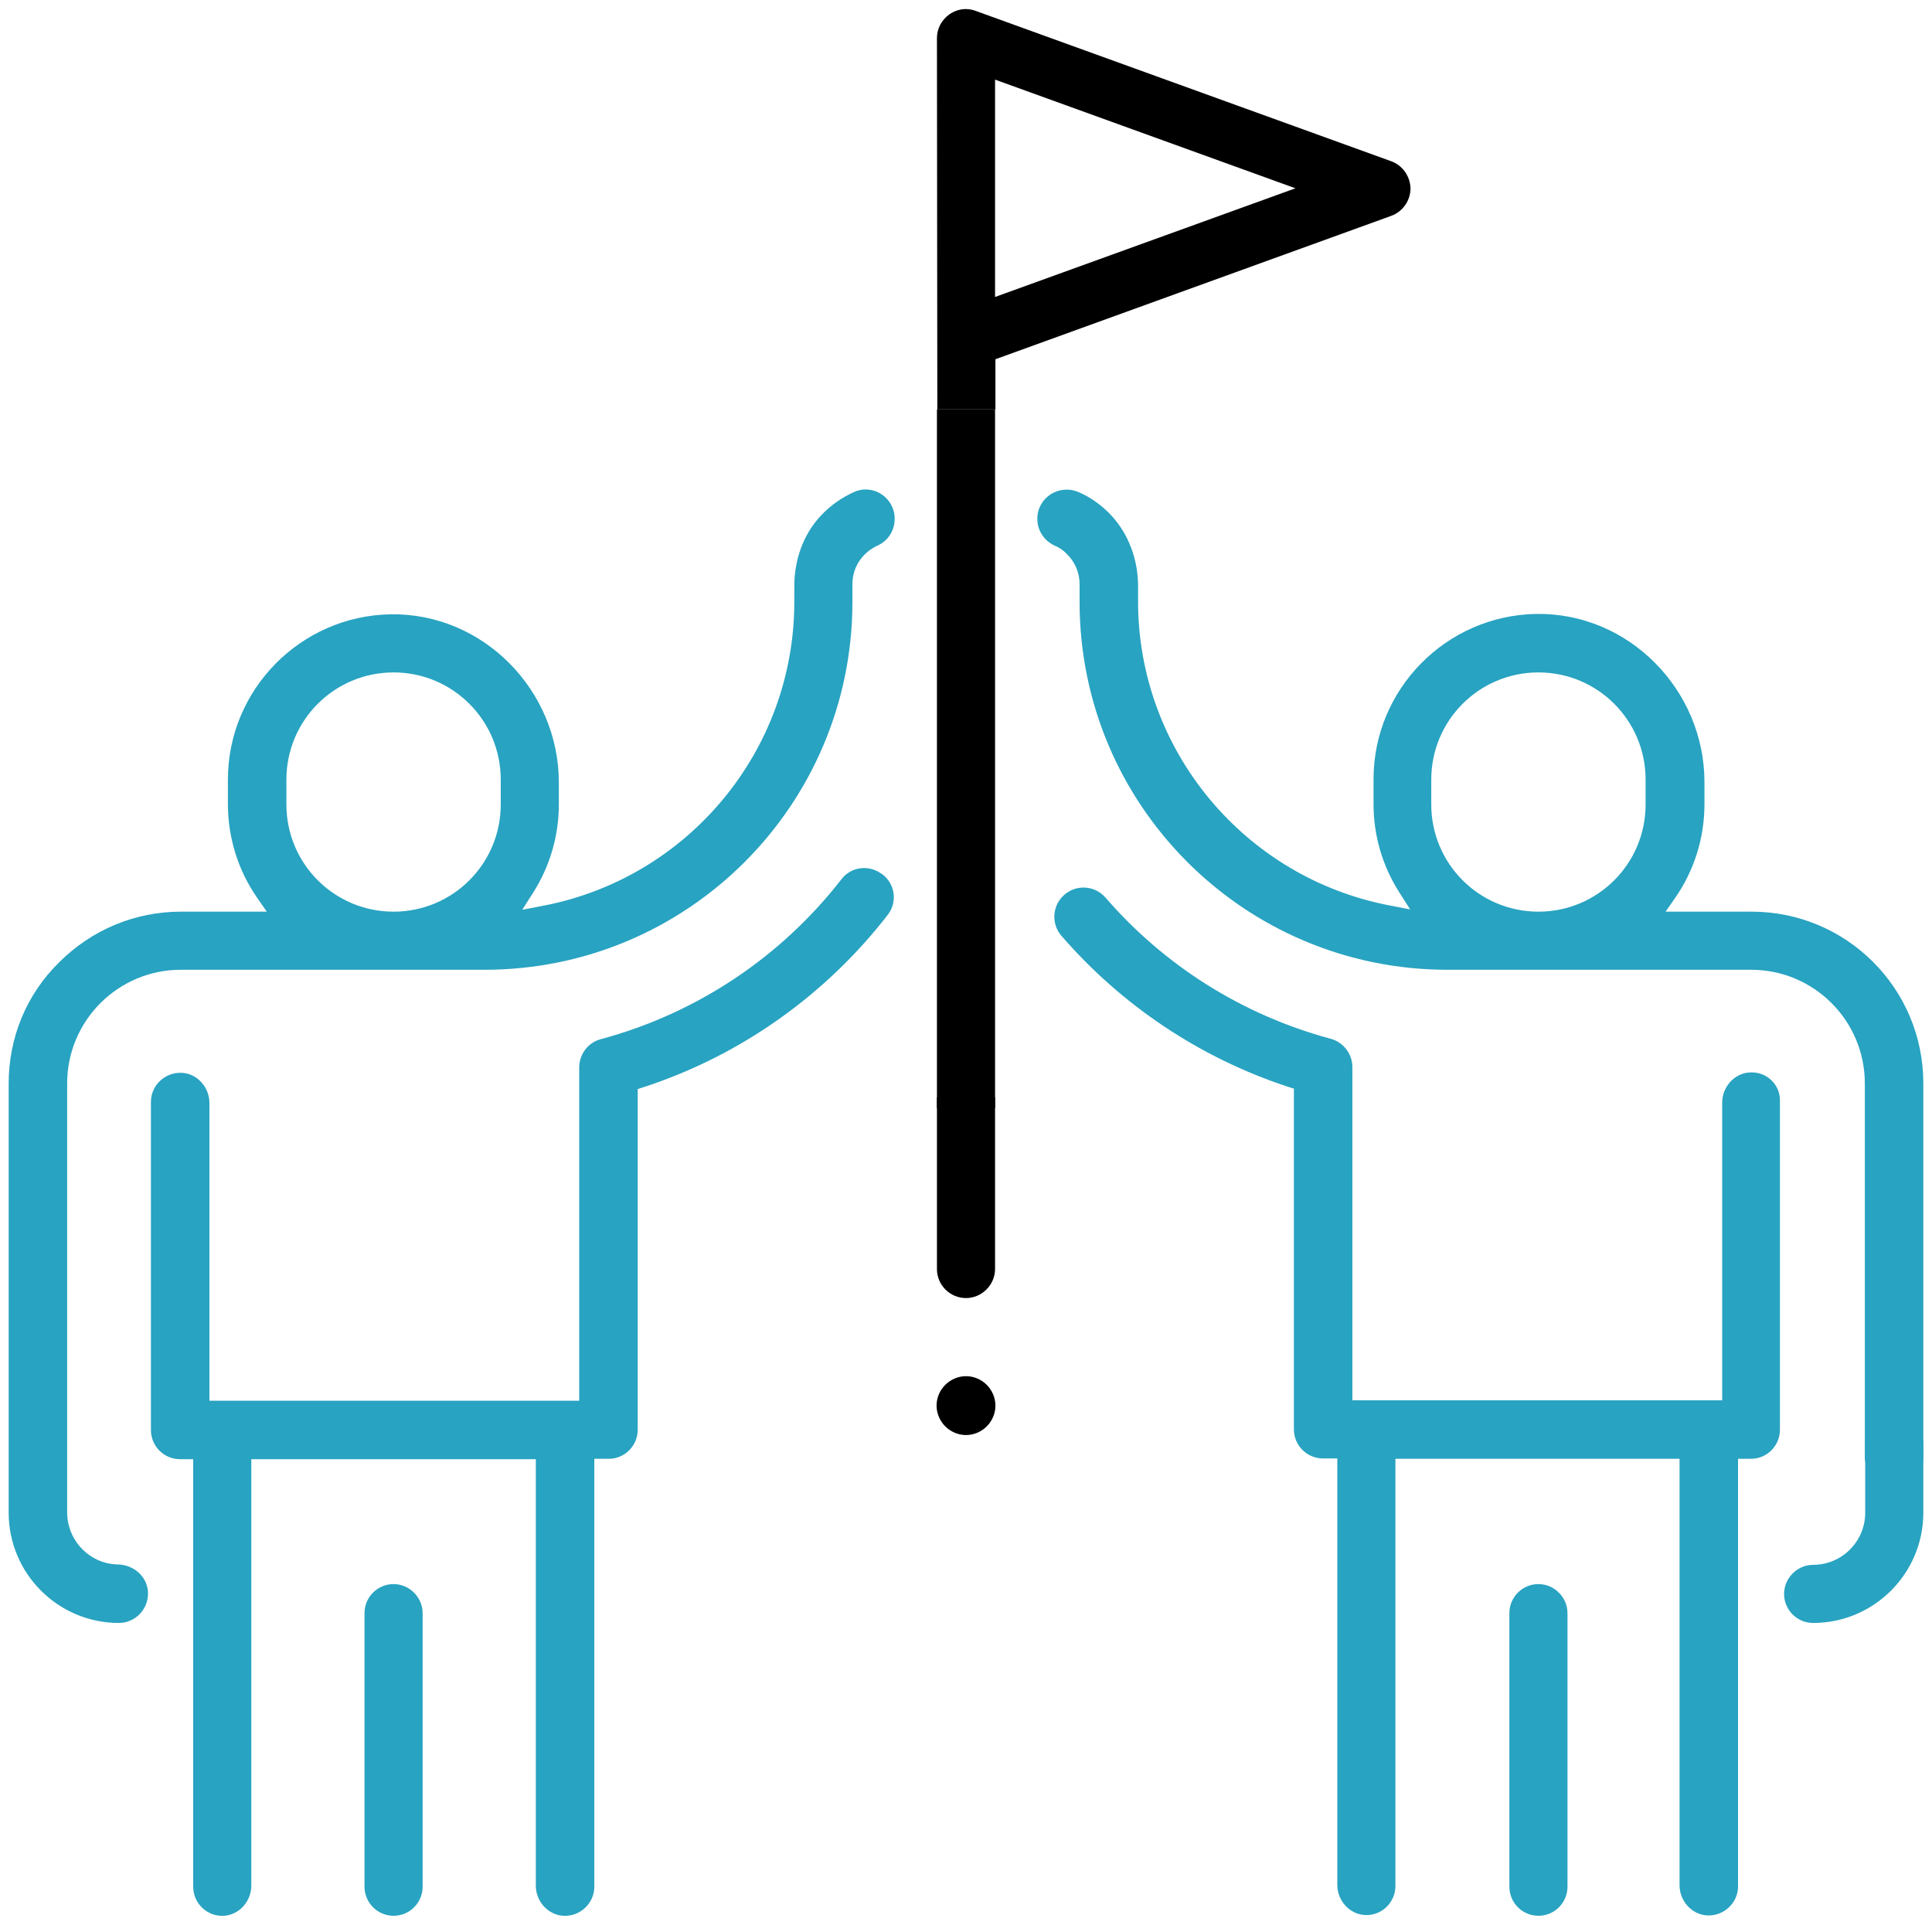
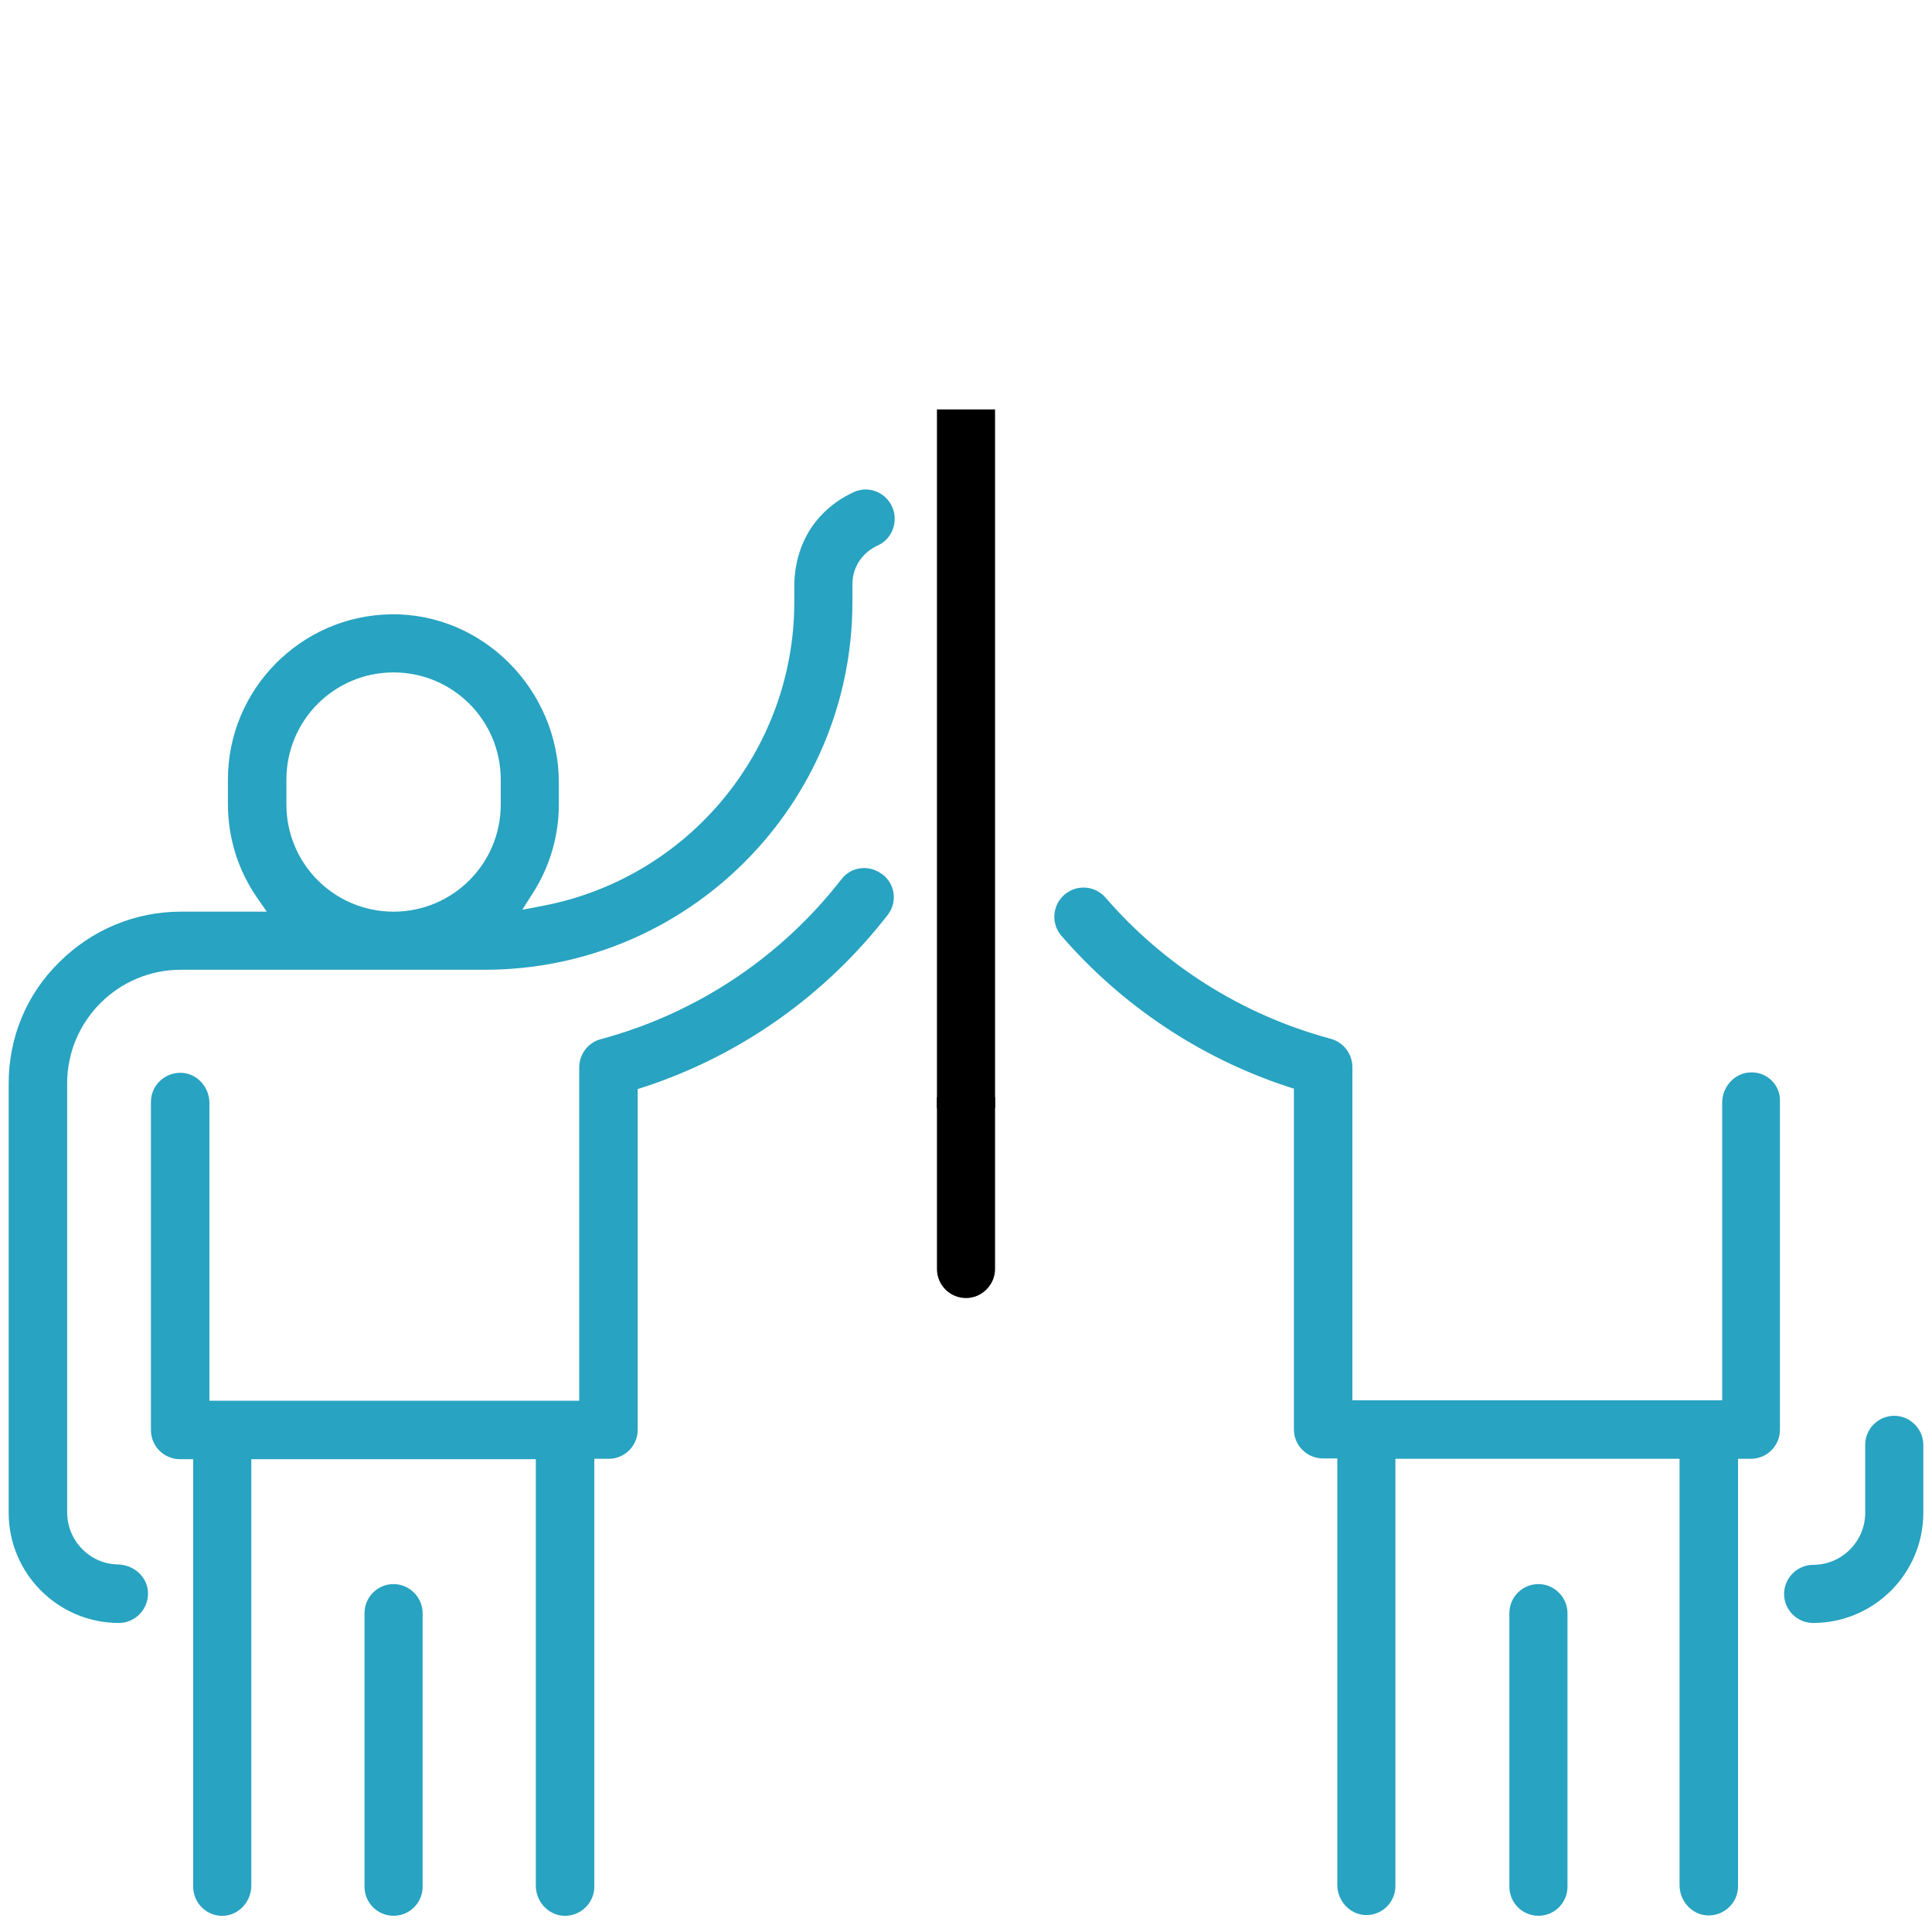
<svg xmlns="http://www.w3.org/2000/svg" version="1.1" id="Capa_1" x="0px" y="0px" viewBox="0 0 512 512" style="enable-background:new 0 0 512 512;" xml:space="preserve">
  <style type="text/css">
	.st0{fill:#28A3C1;}
</style>
  <path class="st0" d="M104.3,507.7c-4.3,0-7.7-3.5-7.7-7.7v-72.5c0-4.3,3.5-7.7,7.7-7.7s7.7,3.5,7.7,7.7v72.5  C112,504.2,108.6,507.7,104.3,507.7z" />
  <g>
-     <path class="st0" d="M274.9,137.5c0,3.1,1.8,5.8,4.6,7.1c1.2,0.5,2.3,1.2,3.2,2.2c2.2,2.1,3.4,5,3.4,8v4.7   c0,53.9,43.7,97.5,97.5,97.5h80.5c16.6,0,30.1,13.5,30.1,30.1V386c0,4.1,3.1,7.7,7.2,8c4.5,0.3,8.3-3.3,8.3-7.7v-99.2   c0-25.2-20.4-45.5-45.5-45.5h-22.8l2.5-3.6c5.1-7.3,7.8-16,7.8-24.9v-5.8c0-24.5-20.1-45-44.6-44.6c-23.8,0.4-43.1,19.9-43.1,43.8   v6.6c0,8.4,2.4,16.5,6.9,23.5l2.8,4.4l-5.2-1c-38.7-7.3-66.9-41.2-66.9-80.6v-4.1c0-6.8-2.4-13.6-7-18.6c-2.5-2.7-5.5-4.9-8.8-6.3   C280.6,128.2,274.9,131.9,274.9,137.5L274.9,137.5z M436.1,213.2c0,15.7-12.7,28.4-28.4,28.4c-15.7,0-28.4-12.7-28.4-28.4v-6.6   c0-15.7,12.7-28.4,28.4-28.4c15.7,0,28.4,12.7,28.4,28.4V213.2z" />
-   </g>
+     </g>
  <path class="st0" d="M463.9,284.2c-4.2,0.1-7.5,3.8-7.5,8v78.9h-98v-88.3c0-3.5-2.4-6.6-5.7-7.5c-23.8-6.4-44.4-19.7-59.7-37.4  c-2.8-3.2-7.5-3.6-10.8-0.9c0,0-0.1,0.1-0.1,0.1c-3.2,2.7-3.6,7.6-0.9,10.8c16,18.5,36.7,32.4,60.1,40.1l1.6,0.5v90.3  c0,4.3,3.5,7.7,7.7,7.7h3.8v113c0,4.1,3.1,7.7,7.2,8c4.5,0.3,8.2-3.3,8.2-7.7V386.6h75.3v113c0,4.1,3.1,7.7,7.2,8  c4.5,0.3,8.3-3.3,8.3-7.7V386.6h3.4c4.3,0,7.7-3.5,7.7-7.7v-87C471.9,287.6,468.3,284,463.9,284.2z" />
-   <path d="M368.6,42.7l-110-39.8c-0.8-0.3-1.7-0.5-2.6-0.5c-1.6,0-3.1,0.5-4.4,1.4c-2.1,1.5-3.3,3.8-3.3,6.3l0.1,98.4h15.4V95.2  l104.9-38c3-1.1,5.1-4,5.1-7.3C373.7,46.7,371.7,43.8,368.6,42.7z M263.7,78.7V21.1l79.6,28.8L263.7,78.7z" />
  <path d="M248.3,336.3c0,4.3,3.5,7.7,7.7,7.7s7.7-3.5,7.7-7.7v-45.5h-15.4L248.3,336.3z" />
  <path class="st0" d="M226.3,130.4c-3.3,1.5-6.3,3.6-8.8,6.3c-4.7,5-7,11.8-7,18.6v4.2c0,39.4-28.1,73.3-66.9,80.6l-5.2,1l2.8-4.4  c4.5-7,6.9-15.2,6.9-23.5v-5.8c0-24.5-20.1-45-44.6-44.6c-23.8,0.4-43.1,19.9-43.1,43.8v6.5c0,8.9,2.7,17.6,7.8,24.9l2.5,3.6  c0,0-22.8,0-22.8,0c-12.1,0-23.6,4.8-32.2,13.4C7,263.5,2.3,275,2.3,287.1v113.8c0,16.1,13.1,29.2,29.2,29.2c4.5,0,8.1-3.9,7.7-8.5  c-0.4-4-3.9-6.9-7.9-7c-7.5-0.1-13.5-6.3-13.5-13.8V287.1c0-16.6,13.5-30.1,30.1-30.1h80.5c53.9,0,97.5-43.7,97.5-97.5v-4.7  c0-3.1,1.2-5.9,3.4-8c0.9-0.9,2-1.6,3.2-2.2c2.8-1.2,4.6-4,4.6-7.1v0C237.1,131.9,231.4,128.1,226.3,130.4z M132.7,213.2  c0,15.7-12.7,28.4-28.4,28.4c-15.7,0-28.4-12.7-28.4-28.4v-6.6c0-15.7,12.7-28.4,28.4-28.4c15.7,0,28.4,12.7,28.4,28.4V213.2z" />
  <path class="st0" d="M233.5,231.5c-3.3-2.4-8-1.8-10.5,1.5c-15.7,20.2-37.8,35.4-63.8,42.4c-3.4,0.9-5.7,4-5.7,7.5v88.3h-98v-78.9  c0-4.2-3.3-7.9-7.5-8c-4.4-0.1-8,3.4-8,7.7v87c0,4.3,3.5,7.7,7.7,7.7h3.5v113.3c0,4.4,3.7,8,8.2,7.7c4.1-0.3,7.2-3.9,7.2-8v-113H142  v113c0,4.1,3.1,7.7,7.2,8c4.5,0.3,8.3-3.3,8.3-7.7V386.6h3.8c4.3,0,7.7-3.5,7.7-7.7v-90.3l1.6-0.5c25.7-8.4,48.2-24.4,64.7-45.7  c2.6-3.4,1.9-8.3-1.6-10.8C233.6,231.6,233.6,231.5,233.5,231.5z" />
-   <path class="st0" d="M480.5,430.1c-4.3,0-7.7-3.5-7.7-7.7s3.5-7.7,7.7-7.7c7.6,0,13.8-6.2,13.8-13.8v-18c0-4.3,3.5-7.7,7.7-7.7  s7.7,3.5,7.7,7.7v18C509.7,417,496.6,430.1,480.5,430.1z" />
+   <path class="st0" d="M480.5,430.1c-4.3,0-7.7-3.5-7.7-7.7s3.5-7.7,7.7-7.7c7.6,0,13.8-6.2,13.8-13.8v-18c0-4.3,3.5-7.7,7.7-7.7  s7.7,3.5,7.7,7.7v18C509.7,417,496.6,430.1,480.5,430.1" />
  <path class="st0" d="M407.7,507.7c-4.3,0-7.7-3.5-7.7-7.7v-72.5c0-4.3,3.5-7.7,7.7-7.7s7.7,3.5,7.7,7.7v72.5  C415.4,504.2,412,507.7,407.7,507.7z" />
-   <path d="M256,380.3c-2,0-4-0.8-5.5-2.3c-1.4-1.4-2.3-3.4-2.3-5.5c0-2,0.8-4,2.3-5.5c1.4-1.4,3.4-2.3,5.5-2.3c2,0,4,0.8,5.5,2.3  c1.4,1.4,2.3,3.4,2.3,5.5c0,2-0.8,4-2.3,5.5C260,379.5,258,380.3,256,380.3z" />
  <rect x="248.3" y="108.5" width="15.4" height="185.2" />
</svg>